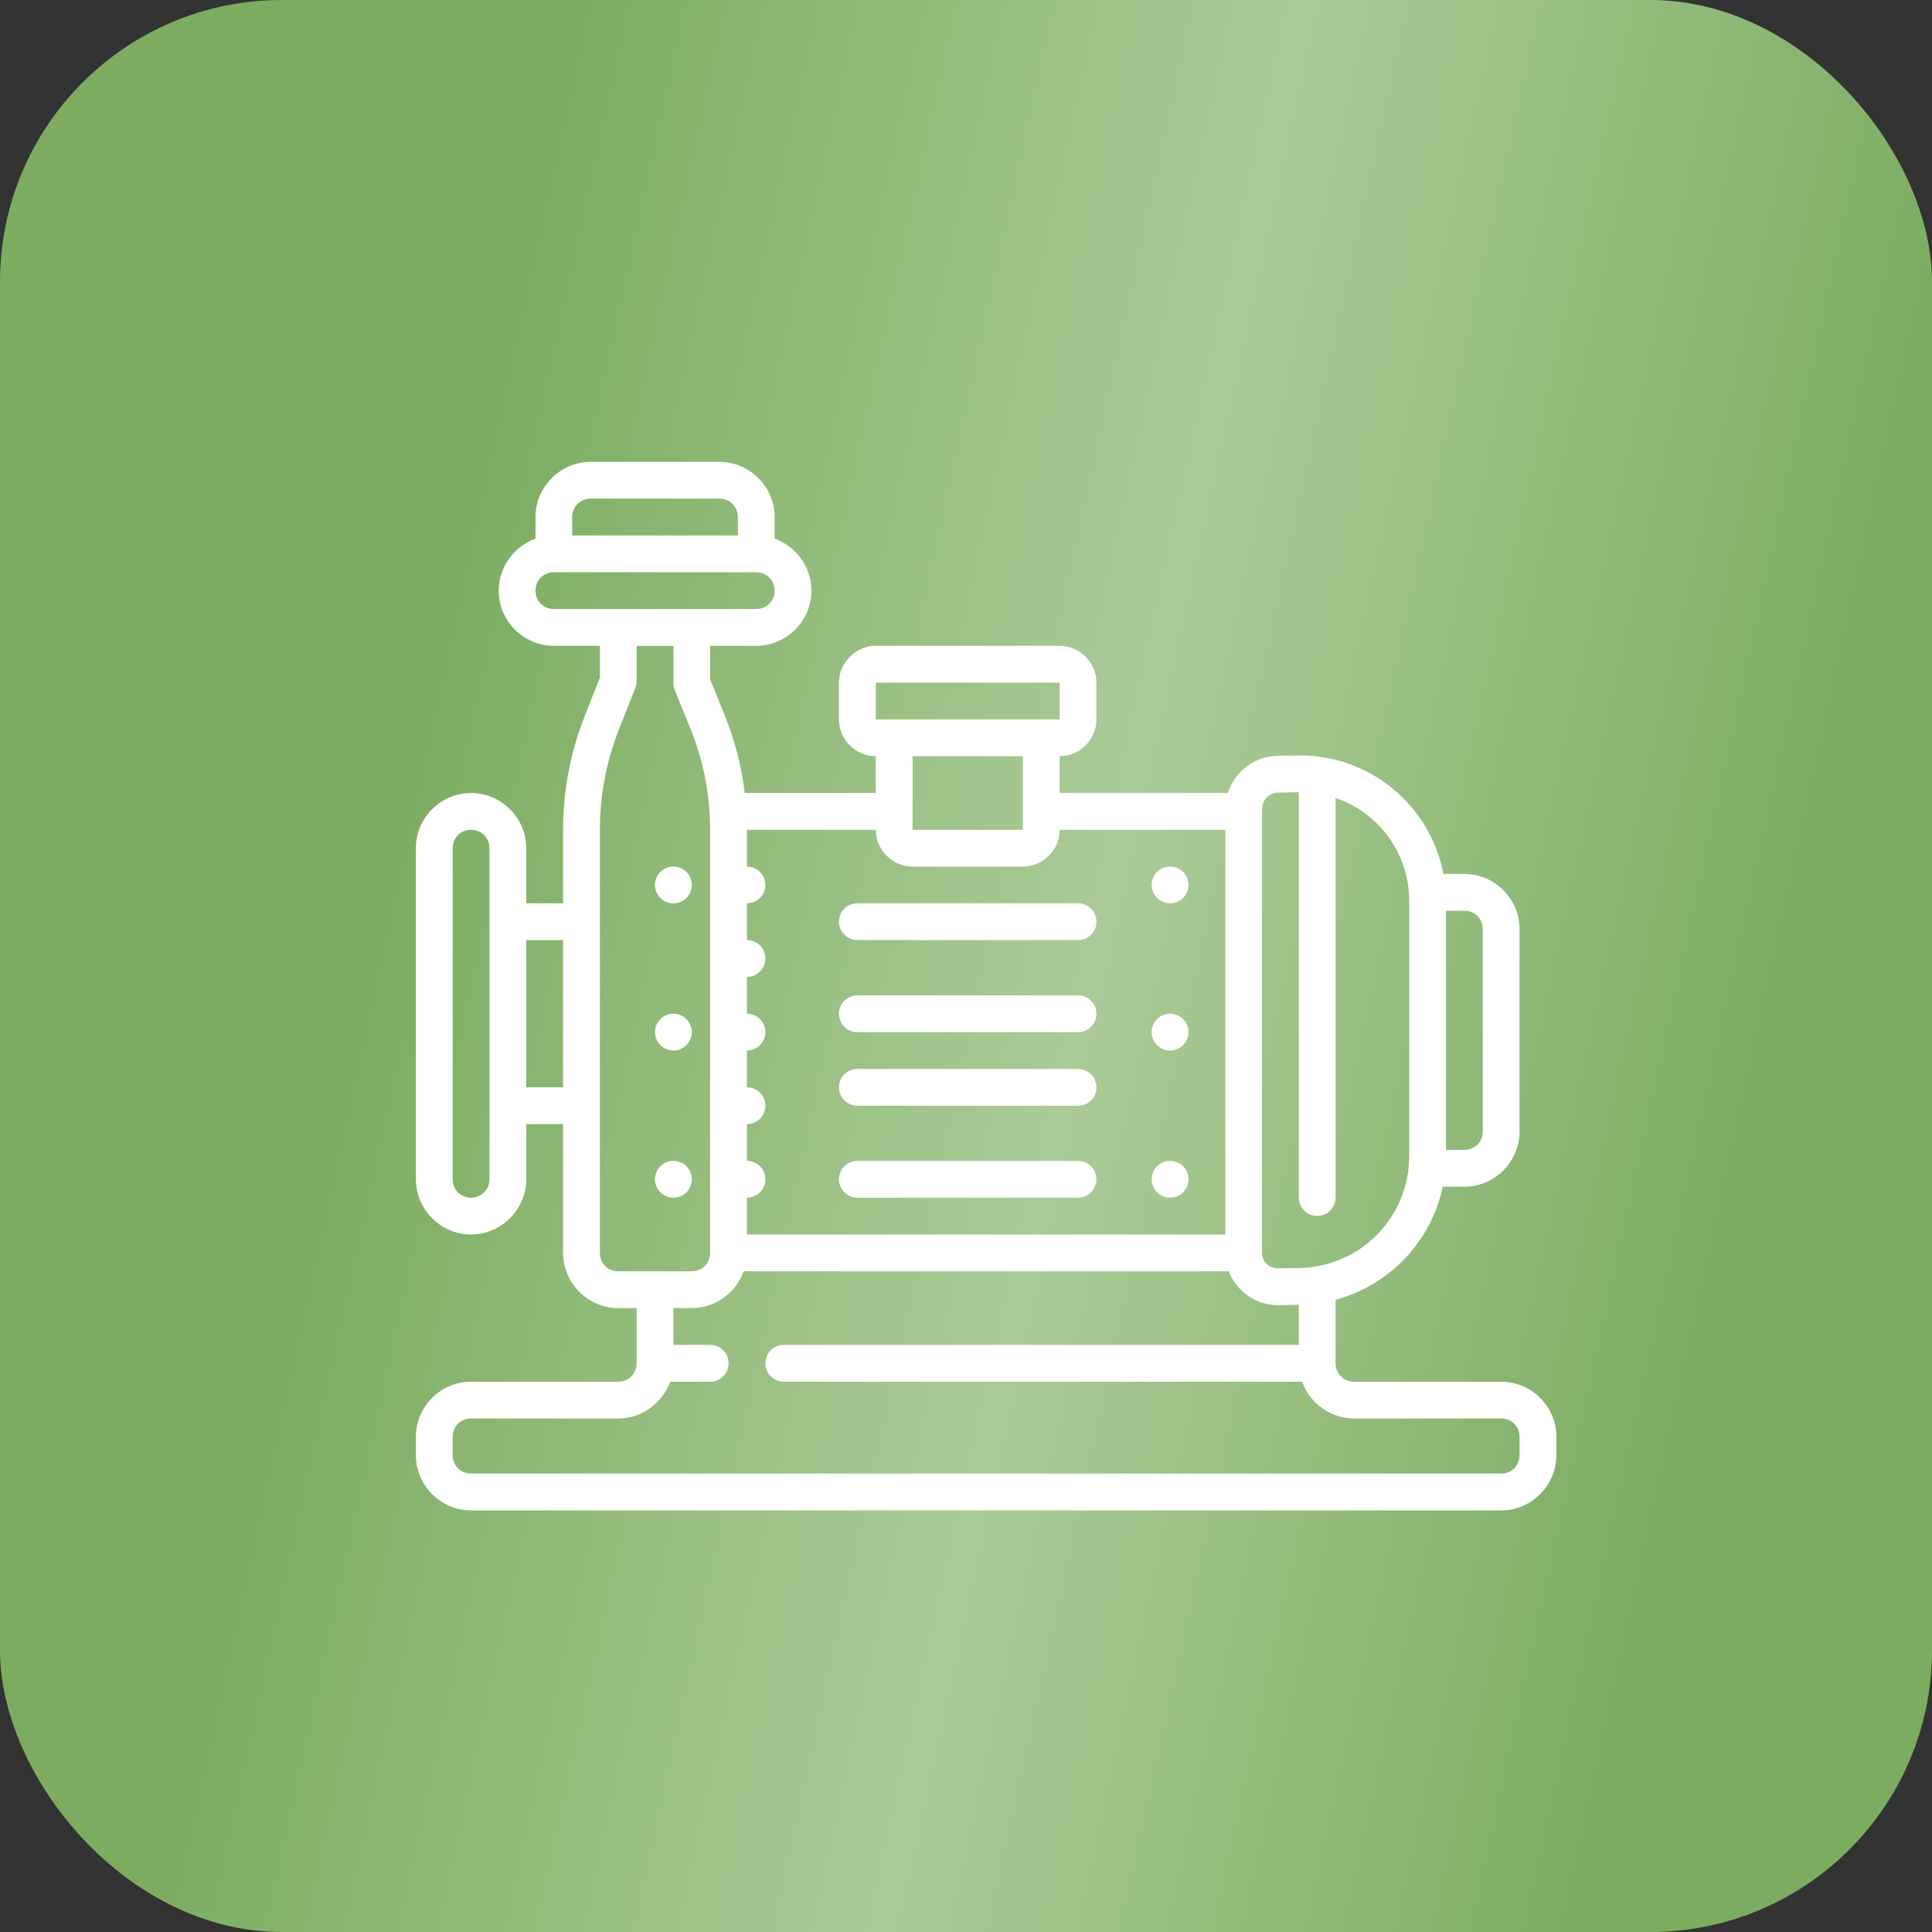
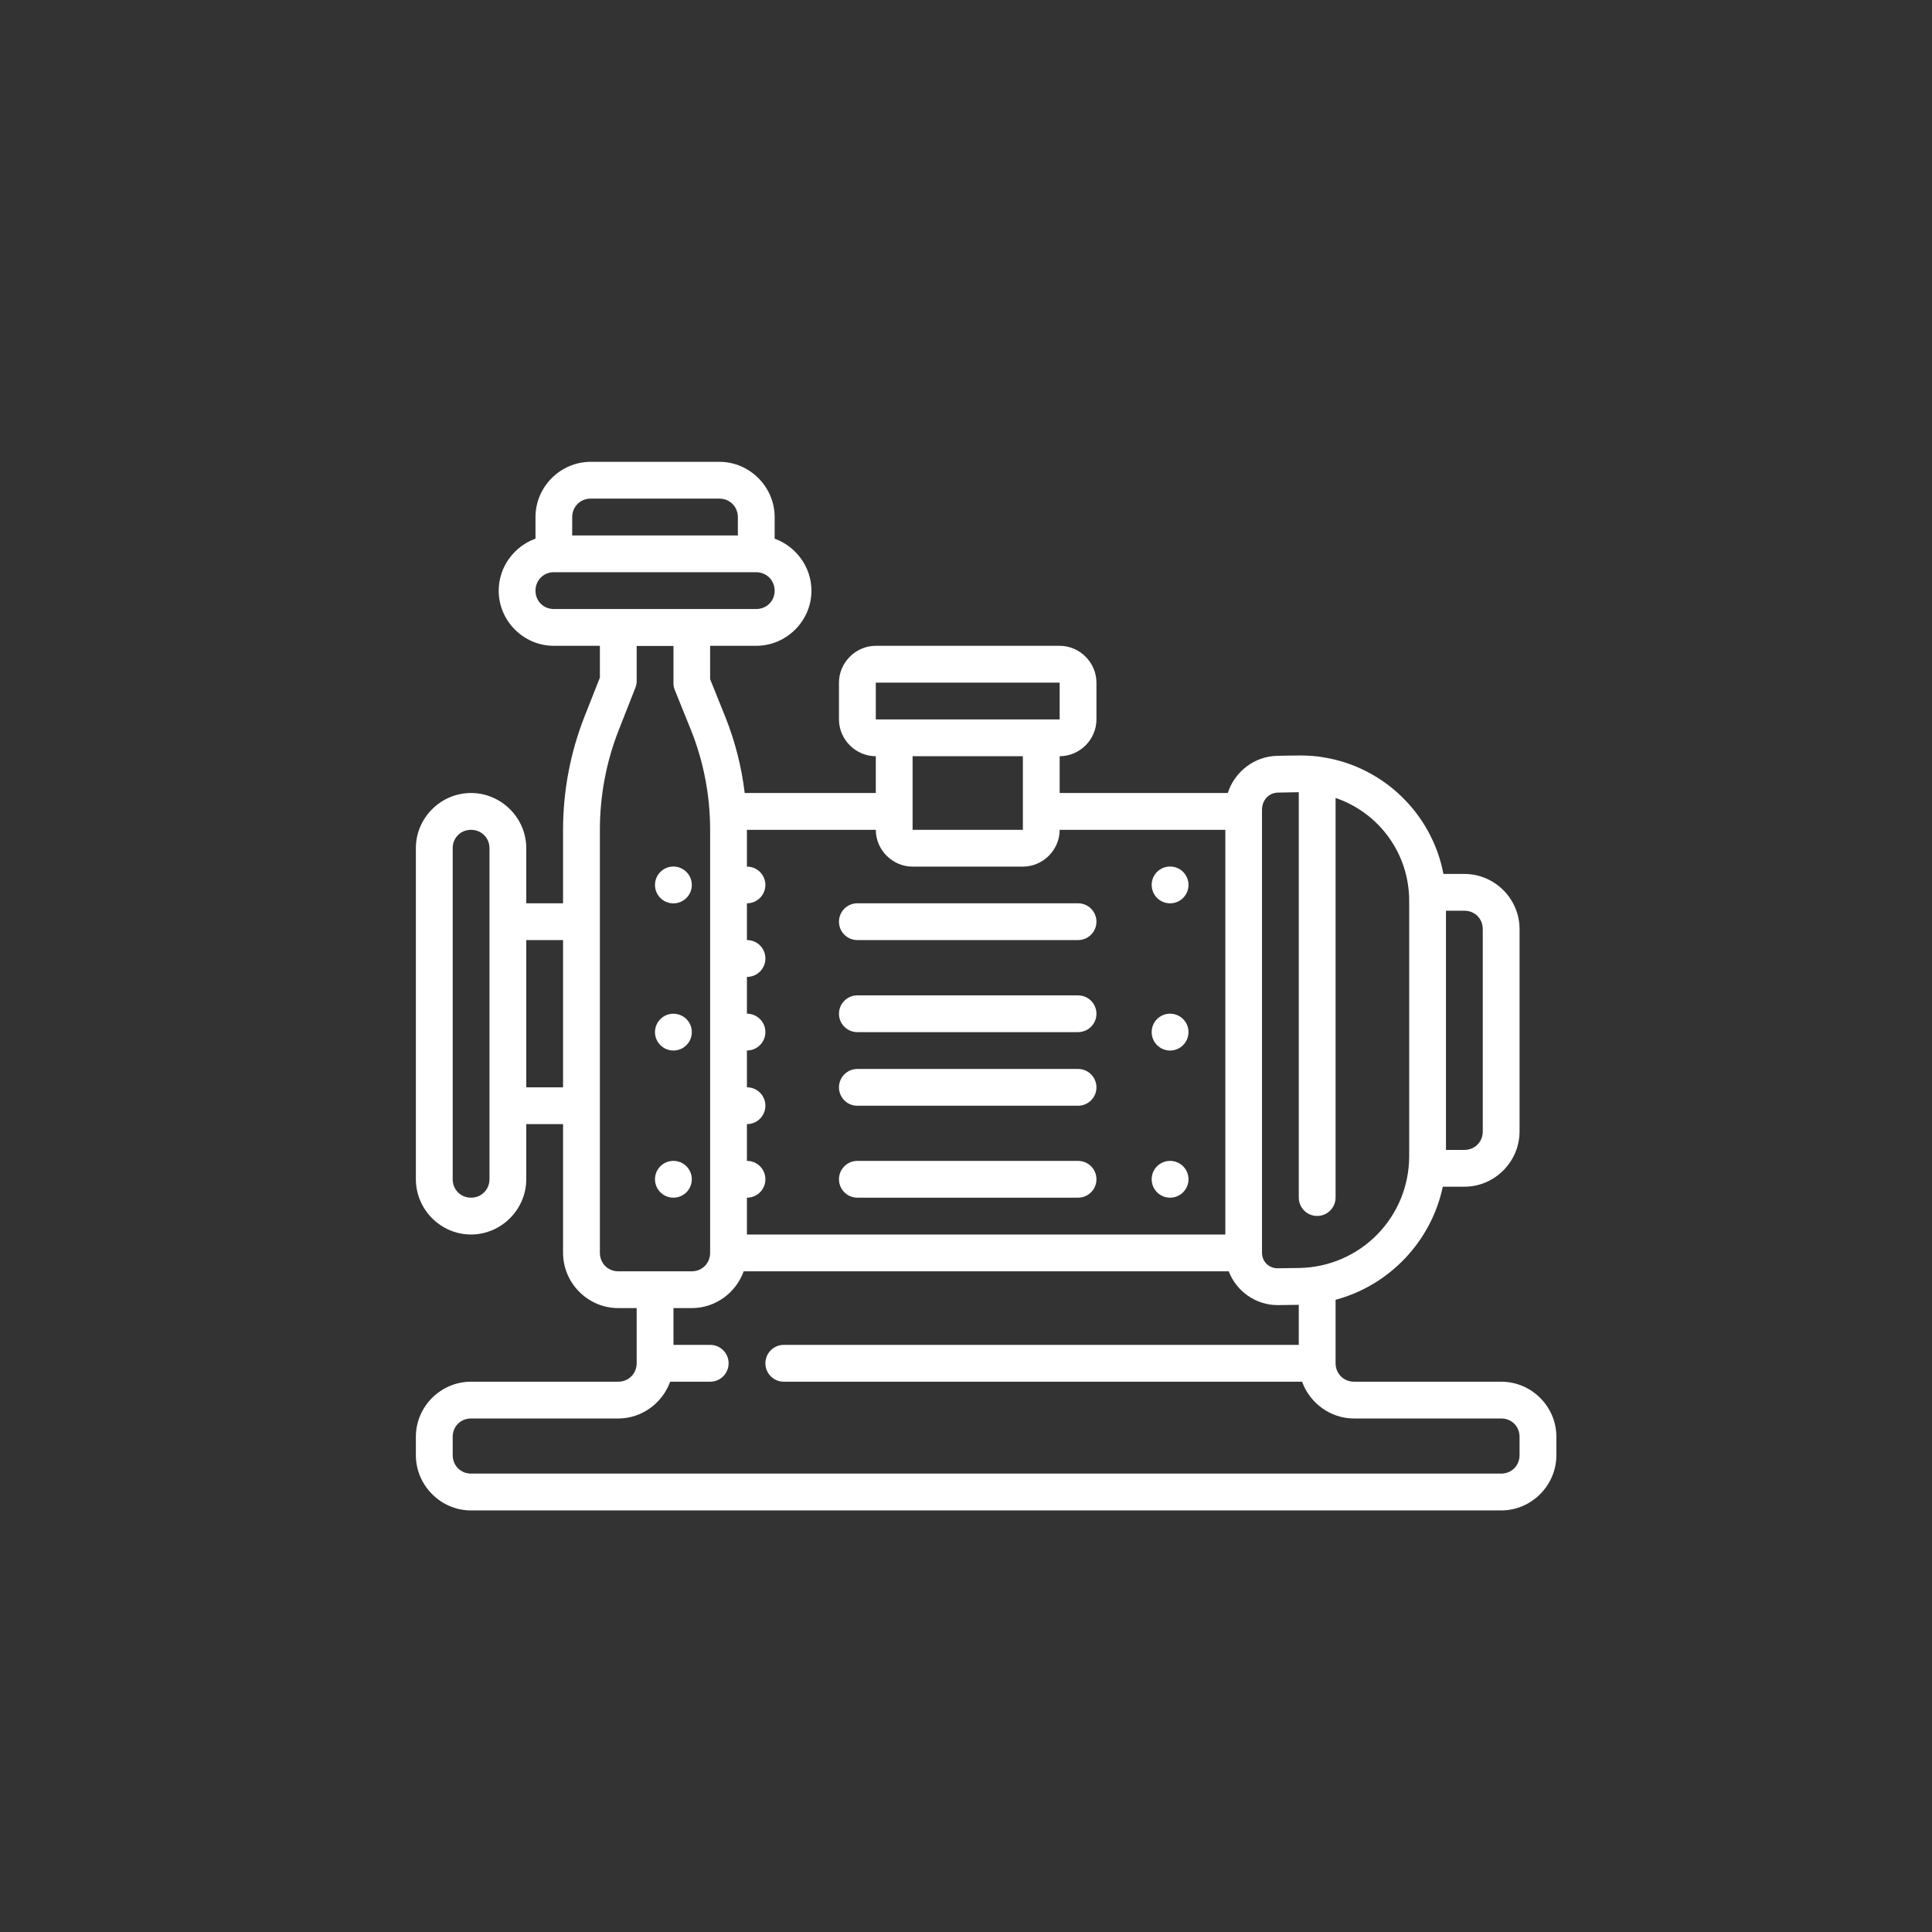
<svg xmlns="http://www.w3.org/2000/svg" width="48" height="48" viewBox="0 0 48 48" fill="none">
  <rect x="0" y="0" width="48" height="48" fill="#333333" stroke="none" />
-   <rect width="48" height="48" rx="7" fill="url(#paint0_linear_1376_4213)" />
  <path d="M14.675 11.474C13.923 11.474 13.304 12.095 13.304 12.847V13.383C12.774 13.573 12.39 14.084 12.39 14.676C12.39 15.428 13.008 16.045 13.76 16.045H14.904V16.835L14.523 17.8C14.17 18.696 13.989 19.654 13.989 20.617V22.442H13.075V21.072C13.075 20.321 12.454 19.702 11.702 19.702C10.95 19.702 10.332 20.321 10.332 21.072V29.297C10.332 30.049 10.95 30.671 11.702 30.671C12.454 30.671 13.075 30.049 13.075 29.297V27.928H13.989V31.126C13.989 31.878 14.607 32.499 15.359 32.499H15.818V33.869C15.818 34.127 15.617 34.328 15.359 34.328H11.702C10.95 34.328 10.332 34.945 10.332 35.697V36.152C10.332 36.904 10.95 37.526 11.702 37.526H37.298C38.05 37.526 38.668 36.904 38.668 36.152V35.697C38.668 34.945 38.05 34.328 37.298 34.328H33.641C33.383 34.328 33.182 34.127 33.182 33.869V32.293C34.518 31.935 35.558 30.844 35.846 29.483H36.384C37.136 29.483 37.753 28.862 37.753 28.11V23.083C37.753 22.331 37.136 21.713 36.384 21.713H35.862C35.579 20.221 34.375 19.049 32.87 18.814C32.5 18.749 32.134 18.773 31.745 18.778C31.165 18.785 30.672 19.175 30.504 19.702H26.327V18.788C26.826 18.788 27.241 18.374 27.241 17.874V16.96C27.241 16.461 26.826 16.045 26.327 16.045H21.759C21.26 16.045 20.844 16.461 20.844 16.96V17.874C20.844 18.374 21.26 18.788 21.759 18.788V19.702H18.502C18.424 19.052 18.262 18.413 18.017 17.803L17.643 16.875V16.045H18.787C19.539 16.045 20.16 15.428 20.16 14.676C20.16 14.085 19.776 13.575 19.246 13.383V12.847C19.246 12.095 18.625 11.474 17.873 11.474L14.675 11.474ZM14.675 12.388H17.873C18.131 12.388 18.332 12.589 18.332 12.847V13.303H14.216V12.847C14.216 12.589 14.417 12.388 14.675 12.388ZM18.787 14.217C19.045 14.217 19.246 14.418 19.246 14.676C19.246 14.934 19.045 15.131 18.787 15.131H13.76C13.502 15.131 13.304 14.934 13.304 14.676C13.304 14.426 13.49 14.229 13.736 14.217H18.787ZM15.818 16.049H16.732V16.963C16.731 17.022 16.741 17.08 16.762 17.135L17.168 18.14C17.483 18.927 17.643 19.77 17.643 20.617V31.126C17.643 31.384 17.445 31.585 17.187 31.585H15.359C15.101 31.585 14.904 31.384 14.904 31.126V20.617C14.904 19.768 15.062 18.927 15.373 18.137L15.784 17.091C15.806 17.038 15.818 16.98 15.818 16.922L15.818 16.049ZM21.759 16.96H26.327V17.874H25.872H22.215H21.759V16.96ZM22.673 18.788H25.413V20.617H22.673V18.788ZM32.268 19.682V29.755C32.269 30.008 32.474 30.211 32.727 30.21C32.978 30.209 33.181 30.006 33.182 29.755V19.825C34.247 20.186 35.011 21.191 35.011 22.384C35.011 24.496 35.011 26.608 35.011 28.72C35.011 30.248 33.793 31.483 32.264 31.503L31.745 31.51C31.525 31.511 31.354 31.345 31.354 31.125V20.127C31.354 19.87 31.528 19.695 31.755 19.692L32.268 19.682ZM11.702 20.617C11.96 20.617 12.161 20.815 12.161 21.072V29.297C12.161 29.555 11.96 29.756 11.702 29.756C11.444 29.756 11.247 29.555 11.247 29.297V21.072C11.247 20.815 11.444 20.617 11.702 20.617ZM18.557 20.617H21.759C21.759 21.116 22.174 21.531 22.673 21.531H25.413C25.912 21.531 26.327 21.116 26.327 20.617H30.443V30.671H18.557V29.756C18.811 29.757 19.017 29.551 19.016 29.297C19.015 29.044 18.81 28.841 18.557 28.842V27.928C18.81 27.929 19.015 27.725 19.016 27.472C19.017 27.219 18.811 27.013 18.557 27.014V26.099C18.81 26.1 19.015 25.896 19.016 25.643C19.017 25.39 18.811 25.184 18.557 25.185V24.271C18.81 24.272 19.015 24.068 19.016 23.815C19.018 23.561 18.812 23.355 18.557 23.356V22.442C18.81 22.443 19.015 22.239 19.016 21.986C19.015 21.734 18.81 21.53 18.557 21.531V20.617ZM29.069 21.529C28.816 21.529 28.612 21.735 28.613 21.987C28.614 22.239 28.817 22.442 29.069 22.443C29.321 22.444 29.527 22.24 29.528 21.987C29.529 21.734 29.323 21.527 29.069 21.529ZM16.729 21.529C16.477 21.53 16.272 21.735 16.273 21.988C16.274 22.24 16.478 22.443 16.729 22.444C16.982 22.444 17.187 22.241 17.188 21.988C17.189 21.734 16.983 21.529 16.729 21.529ZM21.3 22.442C21.048 22.442 20.843 22.648 20.844 22.901C20.845 23.152 21.049 23.355 21.3 23.356H26.785C27.037 23.355 27.24 23.151 27.241 22.901C27.242 22.648 27.038 22.443 26.785 22.442H21.3ZM35.925 22.627H36.384C36.642 22.627 36.839 22.825 36.839 23.083V28.11C36.839 28.368 36.642 28.569 36.384 28.569H35.925V22.627ZM13.075 23.356H13.989V27.014H13.075V23.356ZM21.3 24.73C21.049 24.73 20.845 24.933 20.844 25.185C20.843 25.437 21.048 25.643 21.3 25.643H26.785C27.038 25.642 27.242 25.437 27.241 25.185C27.24 24.934 27.037 24.73 26.785 24.73H21.3ZM29.069 25.185C28.816 25.185 28.612 25.391 28.613 25.643C28.613 25.895 28.817 26.099 29.069 26.1C29.322 26.101 29.527 25.896 29.528 25.643C29.529 25.39 29.323 25.184 29.069 25.185ZM16.729 25.186C16.477 25.186 16.272 25.392 16.273 25.644C16.274 25.896 16.478 26.099 16.729 26.1C16.982 26.101 17.187 25.897 17.188 25.644C17.189 25.391 16.983 25.185 16.729 25.186ZM21.3 26.558C21.049 26.558 20.845 26.762 20.844 27.014C20.843 27.266 21.048 27.472 21.3 27.472H26.785C27.038 27.471 27.242 27.266 27.241 27.014C27.24 26.762 27.037 26.558 26.785 26.558H21.3ZM16.729 28.842C16.477 28.842 16.272 29.048 16.273 29.3C16.274 29.552 16.478 29.755 16.729 29.756C16.982 29.757 17.187 29.553 17.188 29.3C17.189 29.047 16.983 28.841 16.729 28.842ZM21.3 28.842C21.049 28.842 20.845 29.046 20.844 29.297C20.843 29.55 21.048 29.755 21.3 29.756H26.785C27.038 29.755 27.242 29.549 27.241 29.297C27.24 29.046 27.037 28.843 26.785 28.842H21.3ZM29.069 28.842C28.816 28.842 28.612 29.048 28.613 29.3C28.614 29.552 28.817 29.755 29.069 29.756C29.321 29.757 29.527 29.553 29.528 29.3C29.529 29.047 29.323 28.841 29.069 28.842ZM30.527 31.585C30.716 32.078 31.199 32.431 31.755 32.425L32.268 32.418V33.413H19.471C19.22 33.414 19.017 33.618 19.016 33.869C19.015 34.122 19.219 34.327 19.471 34.328H32.35C32.541 34.857 33.05 35.242 33.641 35.242H37.298C37.556 35.242 37.753 35.439 37.753 35.697V36.153C37.753 36.41 37.556 36.611 37.298 36.611H11.702C11.444 36.611 11.247 36.41 11.247 36.153V35.697C11.247 35.439 11.444 35.242 11.702 35.242H15.359C15.95 35.242 16.459 34.857 16.65 34.328H17.643C17.897 34.329 18.103 34.123 18.102 33.869C18.102 33.616 17.896 33.412 17.643 33.413H16.732V32.499H17.187C17.779 32.499 18.287 32.115 18.477 31.585L30.527 31.585Z" fill="white" />
  <defs>
    <linearGradient id="paint0_linear_1376_4213" x1="6.302" y1="6.20815e-07" x2="56.112" y2="10.887" gradientUnits="userSpaceOnUse">
      <stop offset="0.144" stop-color="#7BAC60" />
      <stop offset="0.5" stop-color="#AACB97" />
      <stop offset="0.839" stop-color="#7BAC60" />
    </linearGradient>
  </defs>
</svg>